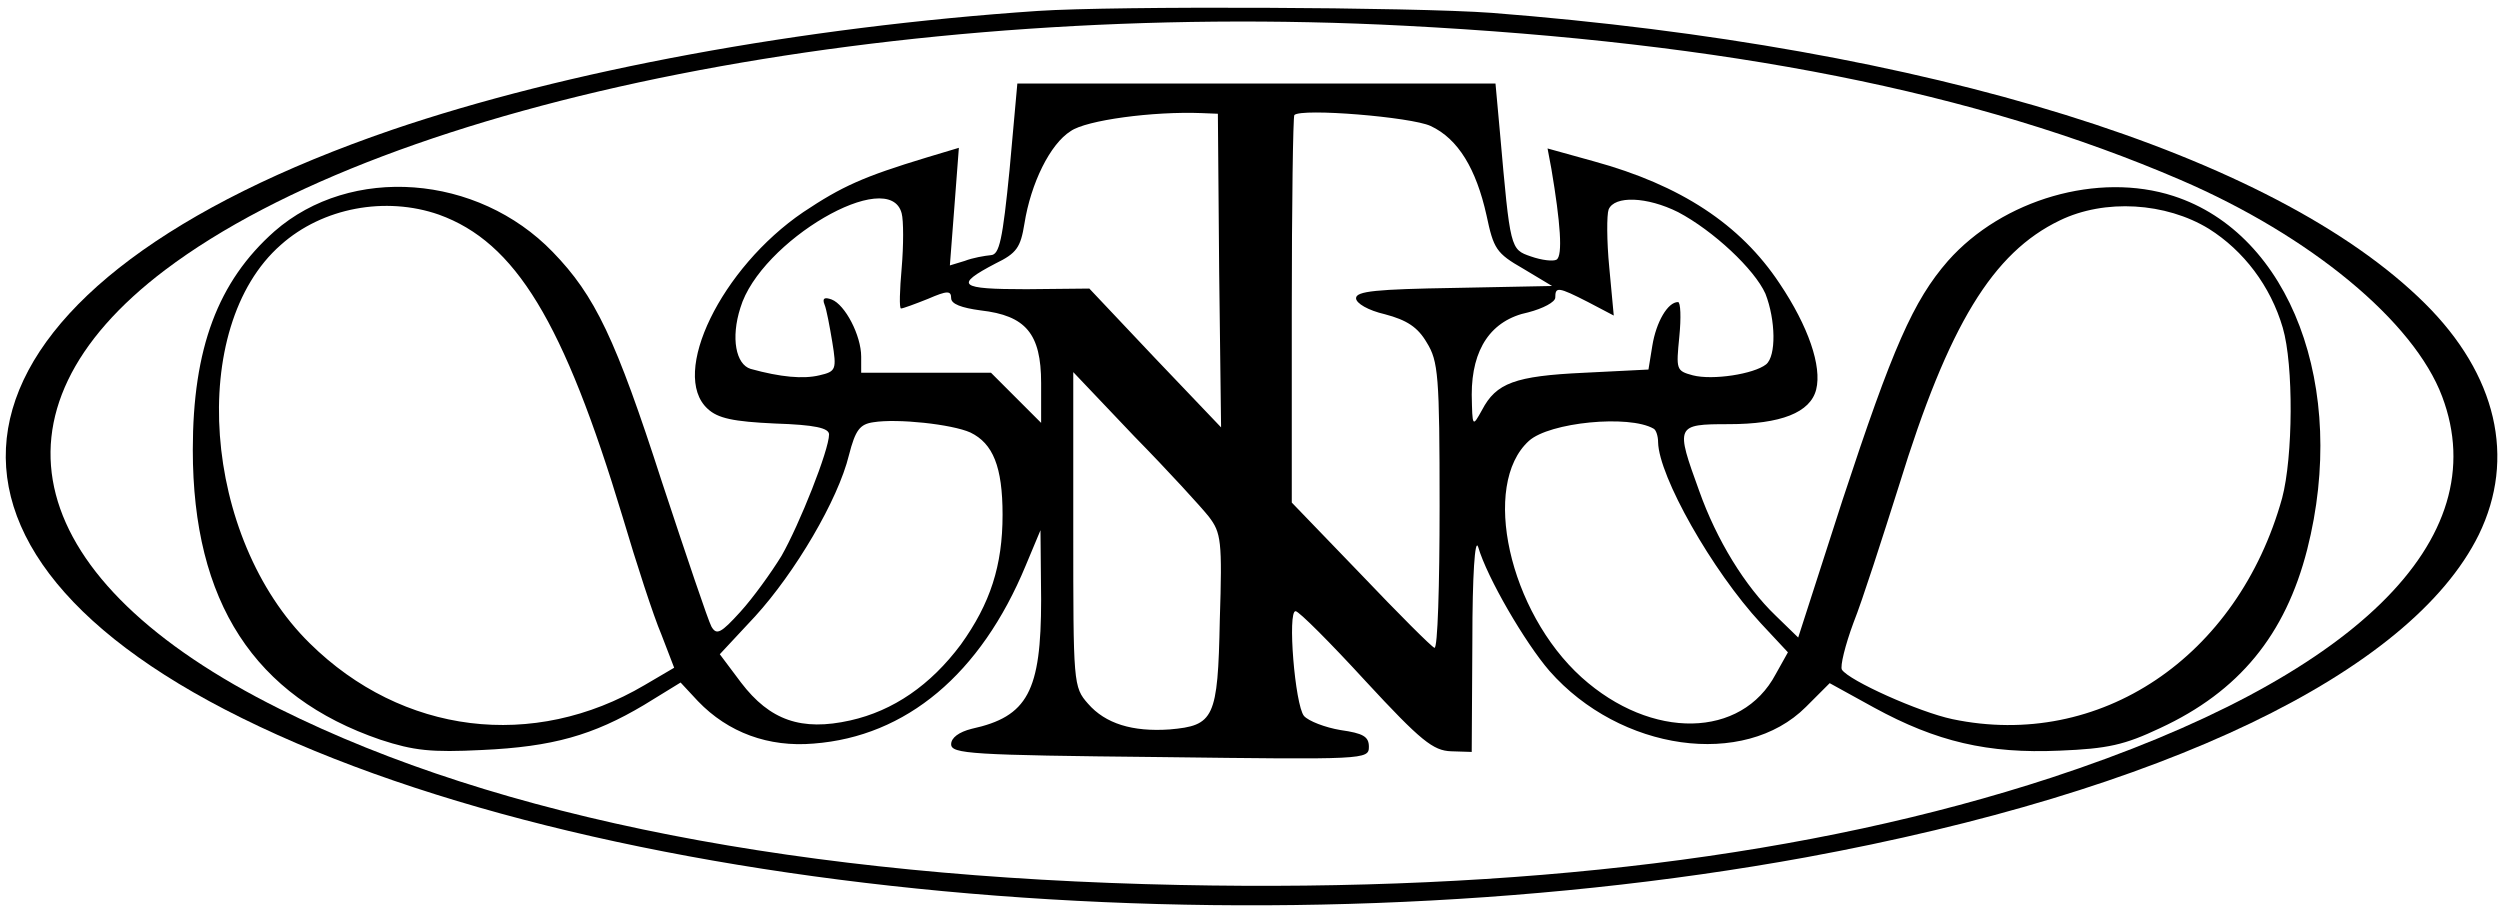
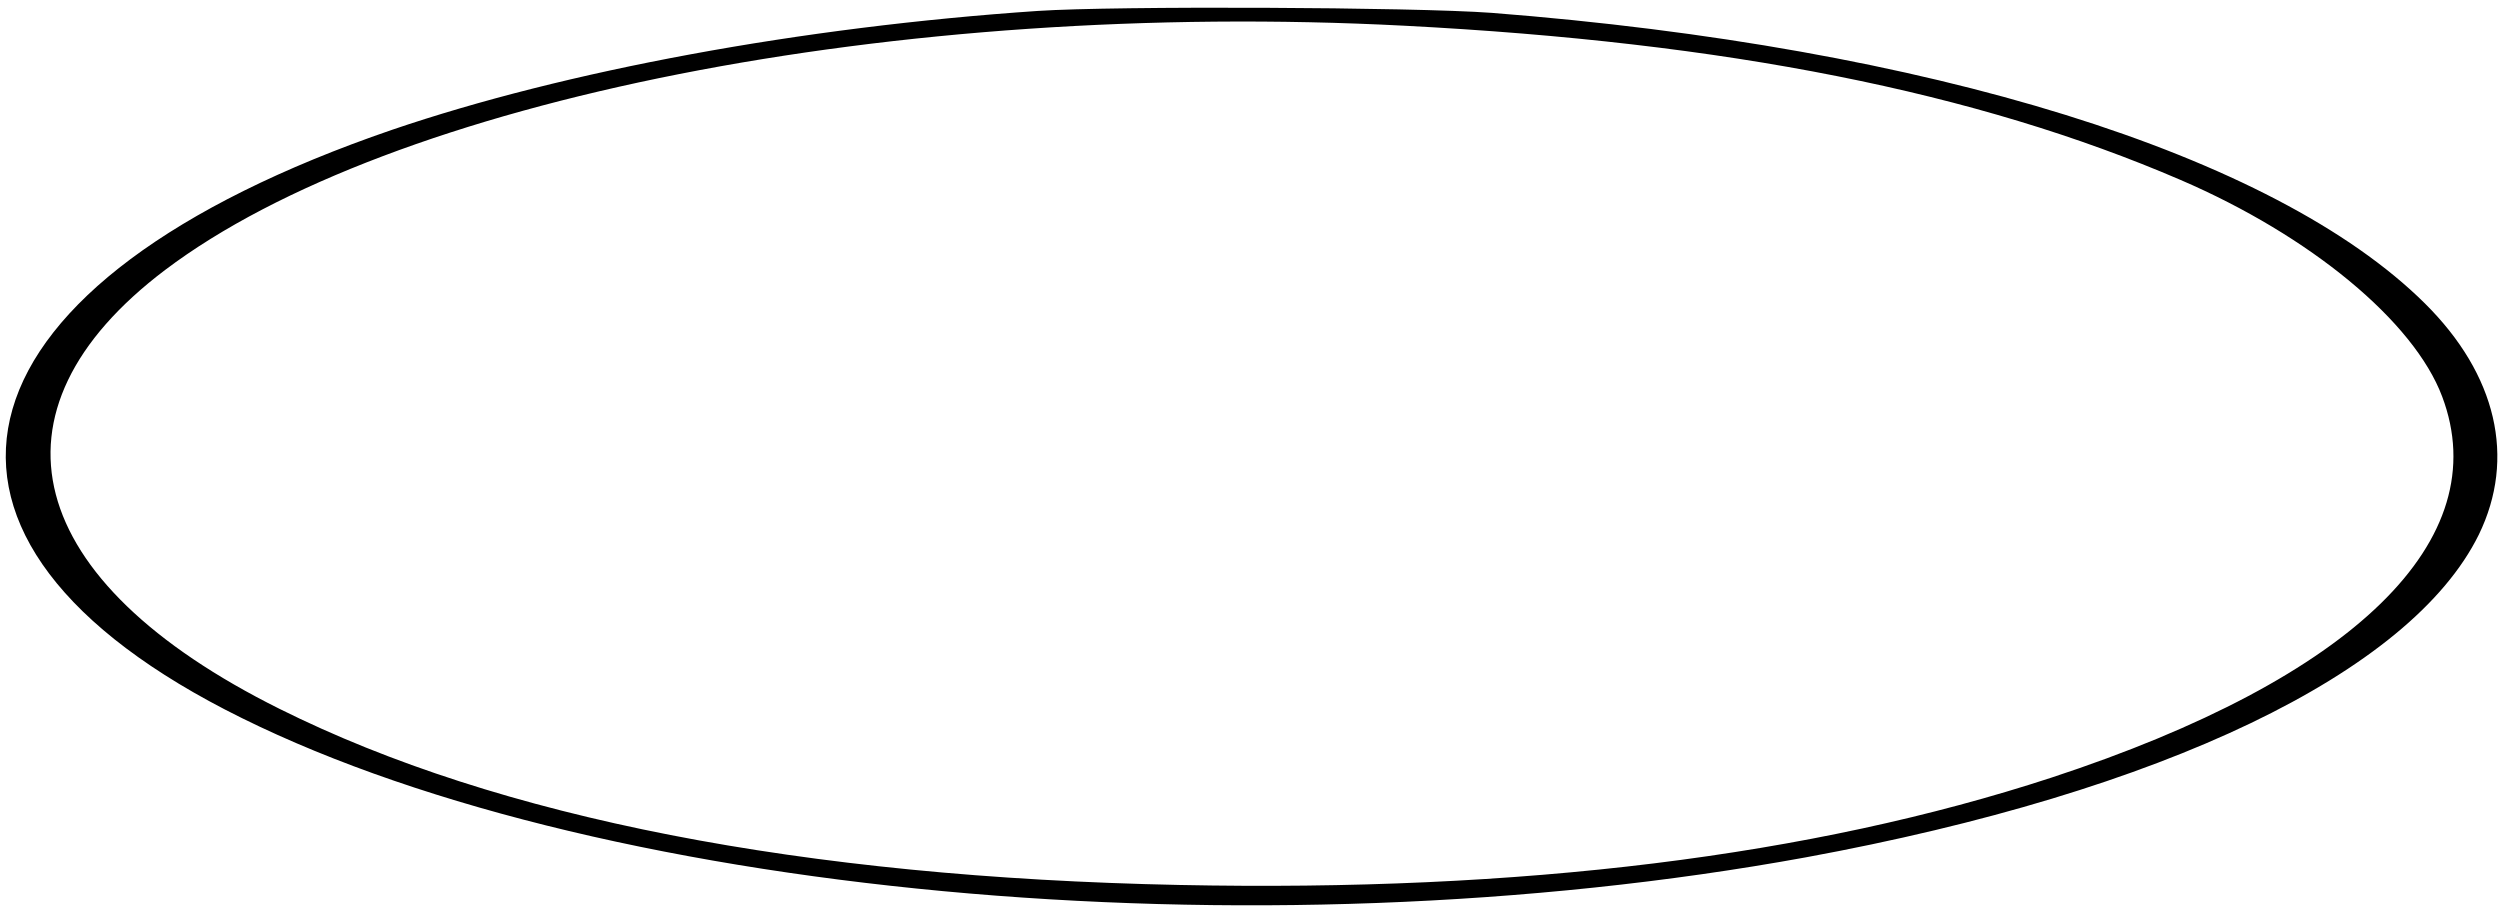
<svg xmlns="http://www.w3.org/2000/svg" version="1.0" width="389pt" height="141pt" viewBox="0 0 389 141" preserveAspectRatio="xMidYMid meet">
  <g transform="translate(0,141) scale(0.1,-0.1)" fill="#000000" stroke="none">
    <path d="M1615 1393 c-369 -25 -735 -93 -1005 -185 -688 -236 -800 -622 -260 -902 560 -290 1600 -387 2460 -230 555 102 941 287 1047 502 58 119 28 249 -84 360 -234 232 -772 399 -1452 452 -123 9 -585 11 -706 3z m570 -23 c502 -26 890 -103 1208 -240 202 -87 363 -220 407 -337 84 -223 -136 -438 -608 -593 -373 -122 -823 -178 -1357 -167 -586 12 -1059 104 -1400 274 -400 199 -469 463 -178 683 351 265 1139 421 1928 380z" />
-     <path d="M1571 1147 c-11 -111 -16 -133 -29 -134 -10 -1 -28 -4 -41 -9 l-23 -7 7 91 7 92 -50 -15 c-99 -30 -132 -45 -192 -85 -128 -87 -208 -252 -149 -306 16 -15 40 -20 105 -23 62 -2 84 -7 84 -17 0 -24 -46 -140 -74 -189 -16 -26 -44 -65 -64 -87 -30 -33 -37 -37 -45 -23 -5 9 -39 110 -77 225 -72 223 -104 290 -170 358 -117 121 -314 136 -433 32 -88 -78 -127 -182 -127 -340 0 -237 96 -384 292 -451 52 -17 79 -20 158 -16 110 5 173 23 252 70 l57 35 27 -29 c47 -49 110 -72 180 -66 144 11 260 108 330 277 l23 55 1 -108 c0 -143 -21 -182 -108 -201 -20 -5 -32 -14 -32 -24 0 -15 30 -17 325 -20 319 -4 325 -4 325 16 0 16 -9 21 -44 26 -24 4 -50 14 -57 22 -14 17 -26 164 -13 163 5 0 54 -49 109 -109 86 -93 105 -108 133 -109 l32 -1 1 173 c0 102 4 161 9 146 14 -48 73 -149 111 -193 110 -125 303 -152 399 -56 l37 37 69 -38 c97 -53 177 -72 289 -67 75 3 101 9 156 35 123 57 195 145 229 278 64 252 -26 491 -208 550 -117 38 -266 -5 -351 -101 -54 -62 -86 -135 -164 -372 l-69 -214 -35 34 c-48 46 -92 118 -119 194 -37 102 -37 104 46 104 81 0 127 18 136 54 9 36 -12 98 -57 165 -61 92 -154 153 -289 190 l-72 20 6 -32 c14 -83 18 -135 8 -141 -5 -3 -23 -1 -40 5 -32 11 -32 11 -48 192 l-7 77 -372 0 -372 0 -12 -133z m326 -158 l3 -244 -103 108 -102 108 -98 -1 c-105 0 -113 6 -48 40 33 16 39 25 45 62 10 63 40 124 72 144 24 17 128 31 204 28 l25 -1 2 -244z m329 225 c43 -20 71 -67 87 -139 11 -52 15 -59 57 -83 l45 -27 -152 -3 c-121 -2 -153 -5 -153 -16 0 -8 19 -19 45 -25 34 -9 51 -20 65 -44 18 -29 20 -51 20 -255 0 -123 -3 -222 -8 -220 -4 1 -56 53 -115 115 l-107 111 0 300 c0 164 2 301 4 303 11 11 182 -3 212 -17z m-823 -136 c3 -11 3 -50 0 -85 -3 -34 -4 -63 -1 -63 3 0 22 7 42 15 30 13 36 13 36 1 0 -9 16 -15 46 -19 70 -8 94 -36 94 -113 l0 -62 -39 39 -39 39 -101 0 -101 0 0 25 c0 33 -25 81 -46 89 -11 4 -15 2 -11 -8 3 -7 8 -34 12 -58 7 -43 6 -46 -20 -52 -25 -6 -60 -3 -107 10 -23 7 -31 48 -16 95 31 104 232 221 251 147z m1208 2 c55 -29 119 -89 136 -127 16 -41 17 -97 1 -110 -19 -15 -83 -25 -114 -17 -26 7 -26 9 -21 60 3 30 2 54 -2 54 -16 0 -34 -31 -40 -68 l-6 -37 -100 -5 c-108 -5 -137 -16 -159 -58 -15 -27 -15 -27 -16 24 0 71 30 116 88 128 23 6 42 16 42 23 0 17 4 17 51 -7 l40 -21 -7 75 c-4 41 -4 82 -1 90 9 22 60 20 108 -4z m-1928 -4 c119 -43 194 -166 286 -471 21 -71 48 -154 60 -182 l20 -52 -46 -27 c-173 -102 -377 -77 -521 65 -167 164 -191 492 -45 620 65 58 163 76 246 47z m2754 -22 c54 -34 96 -89 115 -154 17 -58 16 -201 -1 -265 -69 -248 -284 -392 -513 -344 -52 11 -161 60 -172 77 -3 5 5 38 18 73 14 35 45 132 71 214 77 250 146 362 250 412 70 34 165 28 232 -13z m-1556 -448 c19 -25 21 -37 17 -161 -3 -153 -9 -164 -78 -170 -58 -4 -100 9 -127 40 -23 26 -23 31 -23 271 l0 245 95 -100 c53 -54 105 -111 116 -125z m-371 131 c35 -17 50 -53 50 -128 0 -79 -19 -138 -65 -202 -47 -63 -105 -103 -172 -118 -76 -17 -125 0 -170 59 l-33 44 55 59 c62 68 129 181 146 251 10 39 17 48 38 51 37 6 122 -3 151 -16z m1063 6 c4 -2 7 -12 7 -21 1 -53 84 -200 160 -282 l42 -45 -19 -34 c-53 -100 -193 -103 -302 -5 -113 102 -157 300 -82 368 32 29 156 41 194 19z" />
  </g>
</svg>